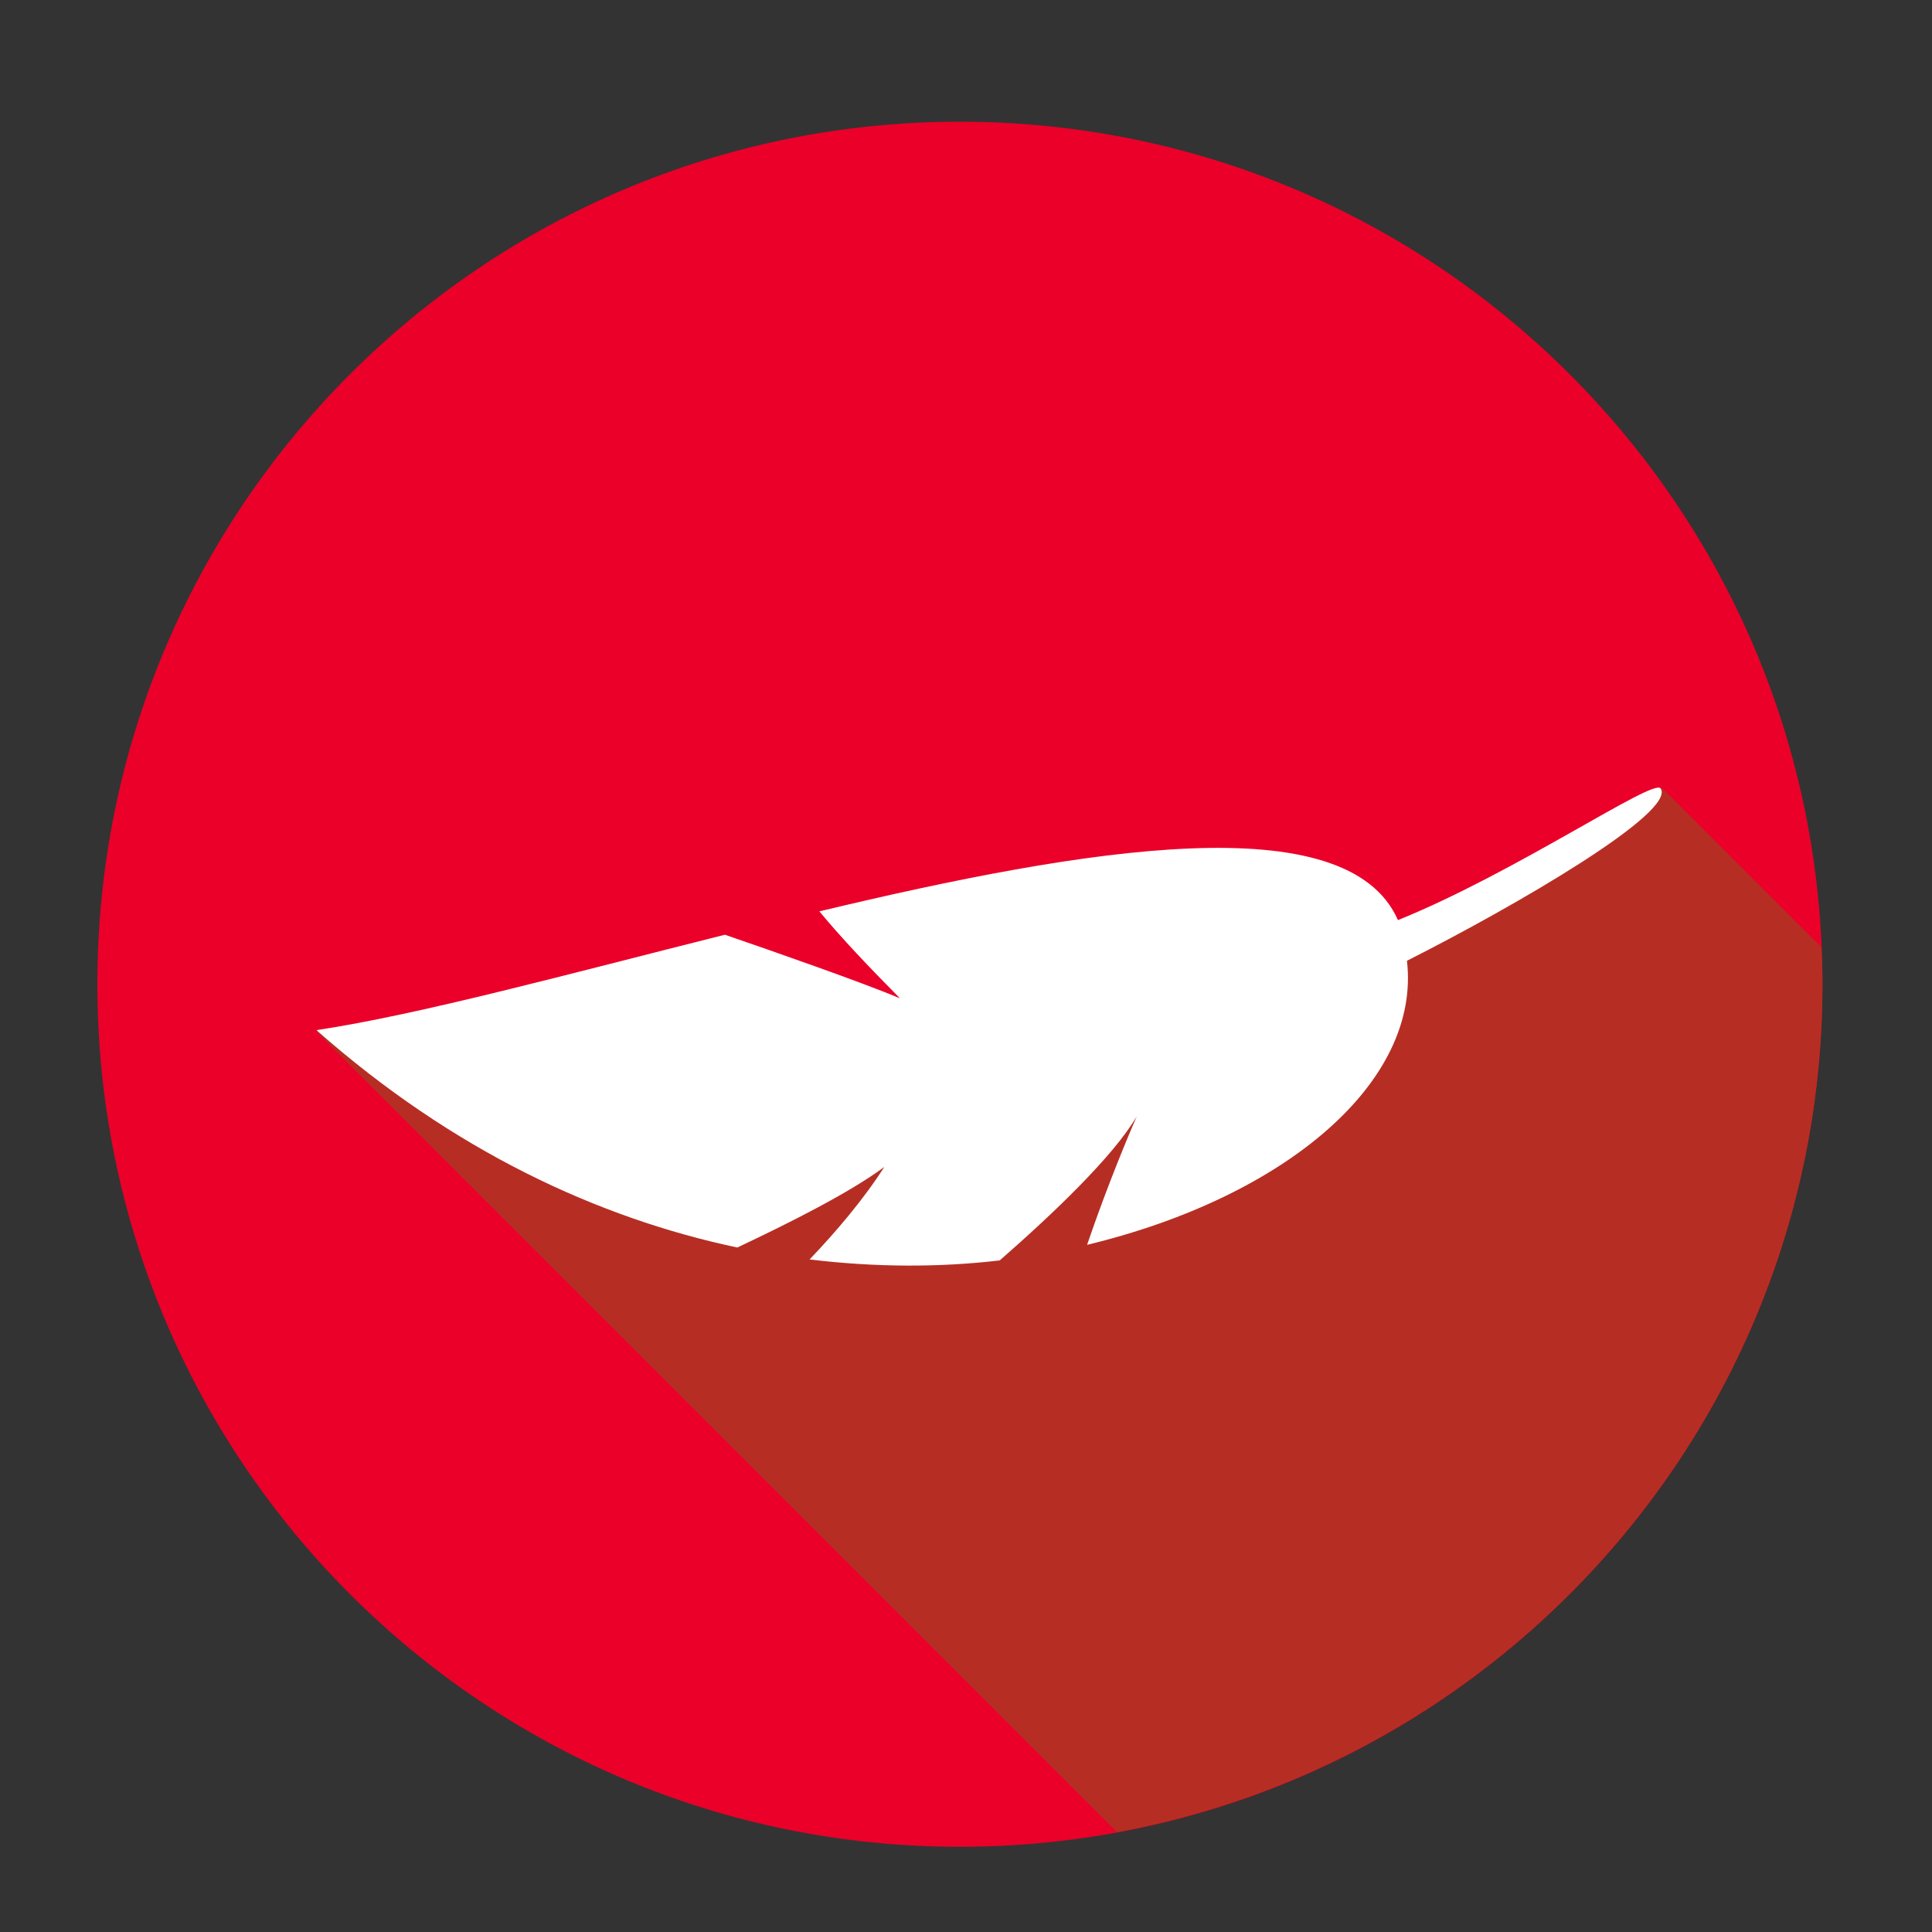
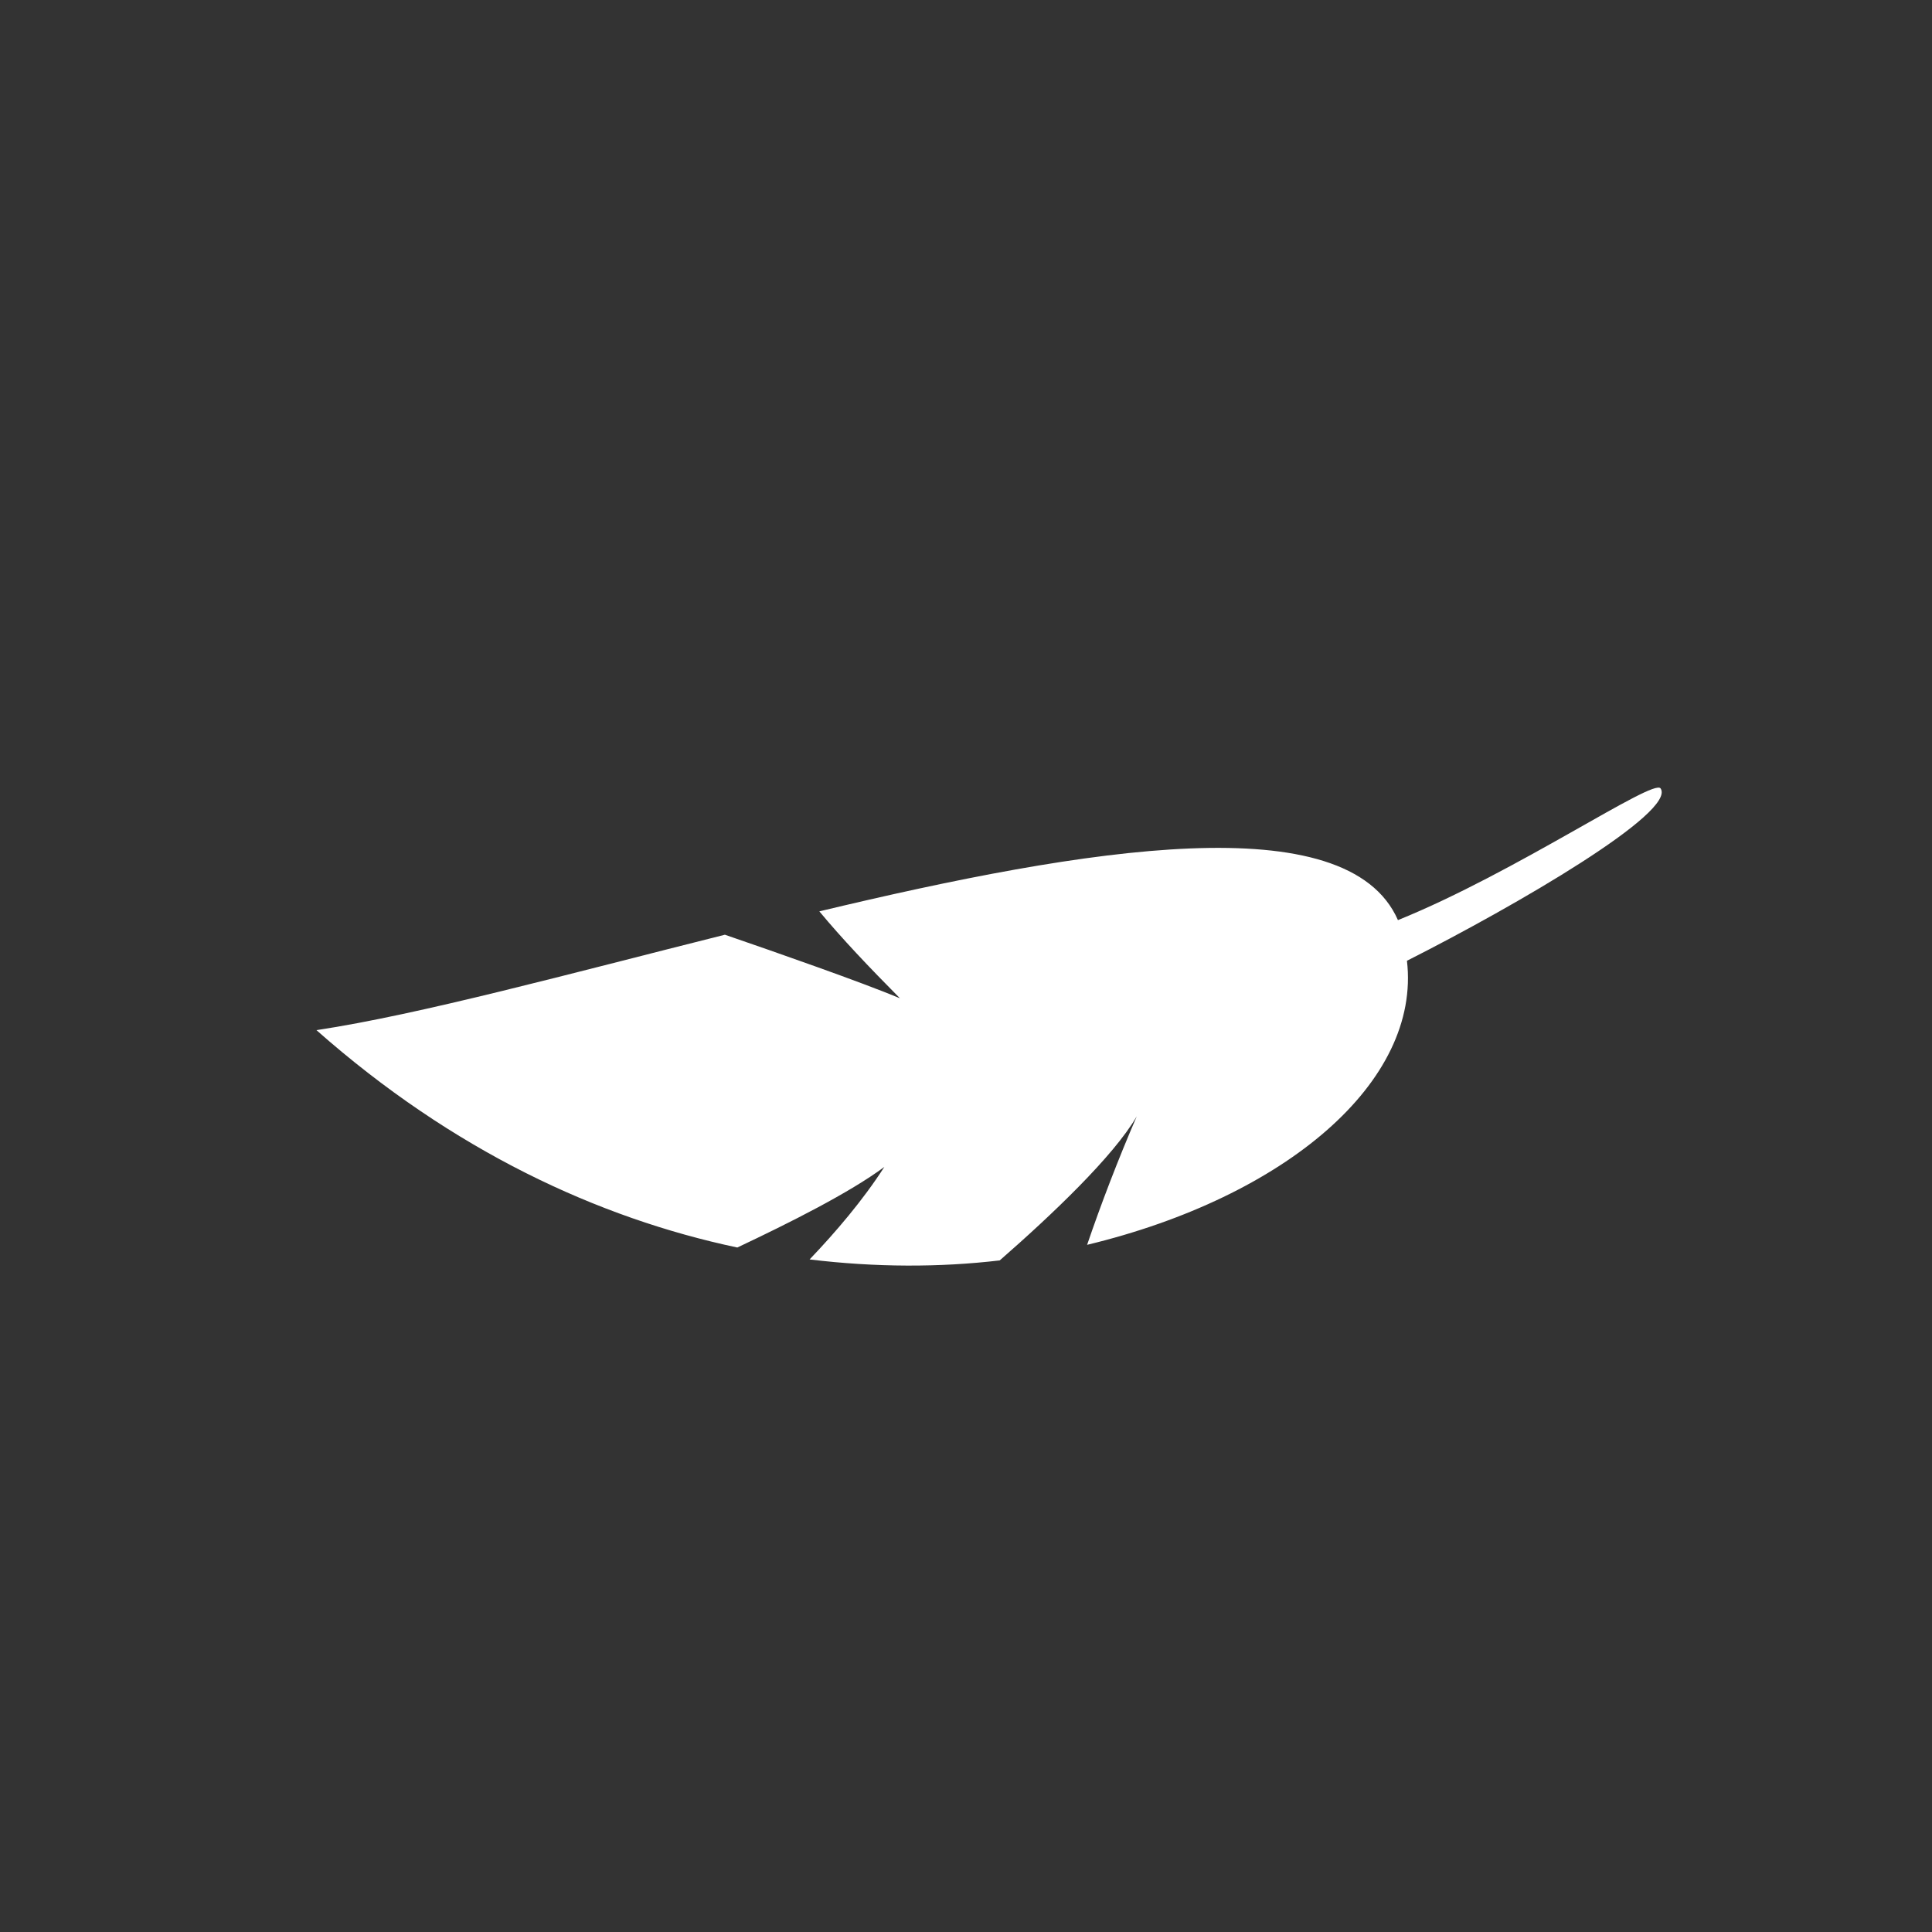
<svg xmlns="http://www.w3.org/2000/svg" version="1.1" id="Layer_1" x="0px" y="0px" viewBox="0 0 79.37 79.37" style="enable-background:new 0 0 79.37 79.37;" xml:space="preserve">
  <rect x="0" y="0" width="79.37" height="79.37" fill="#333333" stroke="none" />
  <style type="text/css">
	.st0{fill:#EA0029;}
	.st1{fill:#B62E23;}
	.st2{fill:#FFFFFF;}
</style>
  <g>
-     <path class="st0" d="M74.87,40.43C74.87,60,59,75.87,39.43,75.87C19.86,75.87,4,60,4,40.43C4,20.86,19.86,5,39.43,5   C59,5,74.87,20.86,74.87,40.43z" />
-     <path class="st1" d="M31.08,43.92L13,42.38l32.89,32.89c16.48-3.04,28.98-17.47,28.98-34.84c0-0.51-0.02-1.01-0.04-1.51l-6.56-6.56   l-2.51,1.98l-10.08,5L31.08,43.92z" />
    <path class="st2" d="M68.22,32.39c-0.29-0.43-5.92,3.44-10.79,5.41c-2.08-4.74-12.78-2.99-23.77-0.36c0.92,1.11,2.05,2.3,3.31,3.57   c-1.61-0.67-4.95-1.84-7.19-2.61C23.4,40,17.25,41.68,13,42.32c5.6,4.95,11.57,7.72,17.29,8.93c2.16-1.02,4.61-2.25,6.04-3.31   c-0.88,1.37-2.01,2.69-3.07,3.8c2.72,0.33,5.35,0.33,7.81,0.04c2.12-1.85,4.68-4.28,5.63-5.92c-0.77,1.78-1.47,3.61-2.04,5.28   c8.17-1.97,13.72-6.7,13.14-11.67C62.33,37.18,68.88,33.36,68.22,32.39z" />
  </g>
</svg>